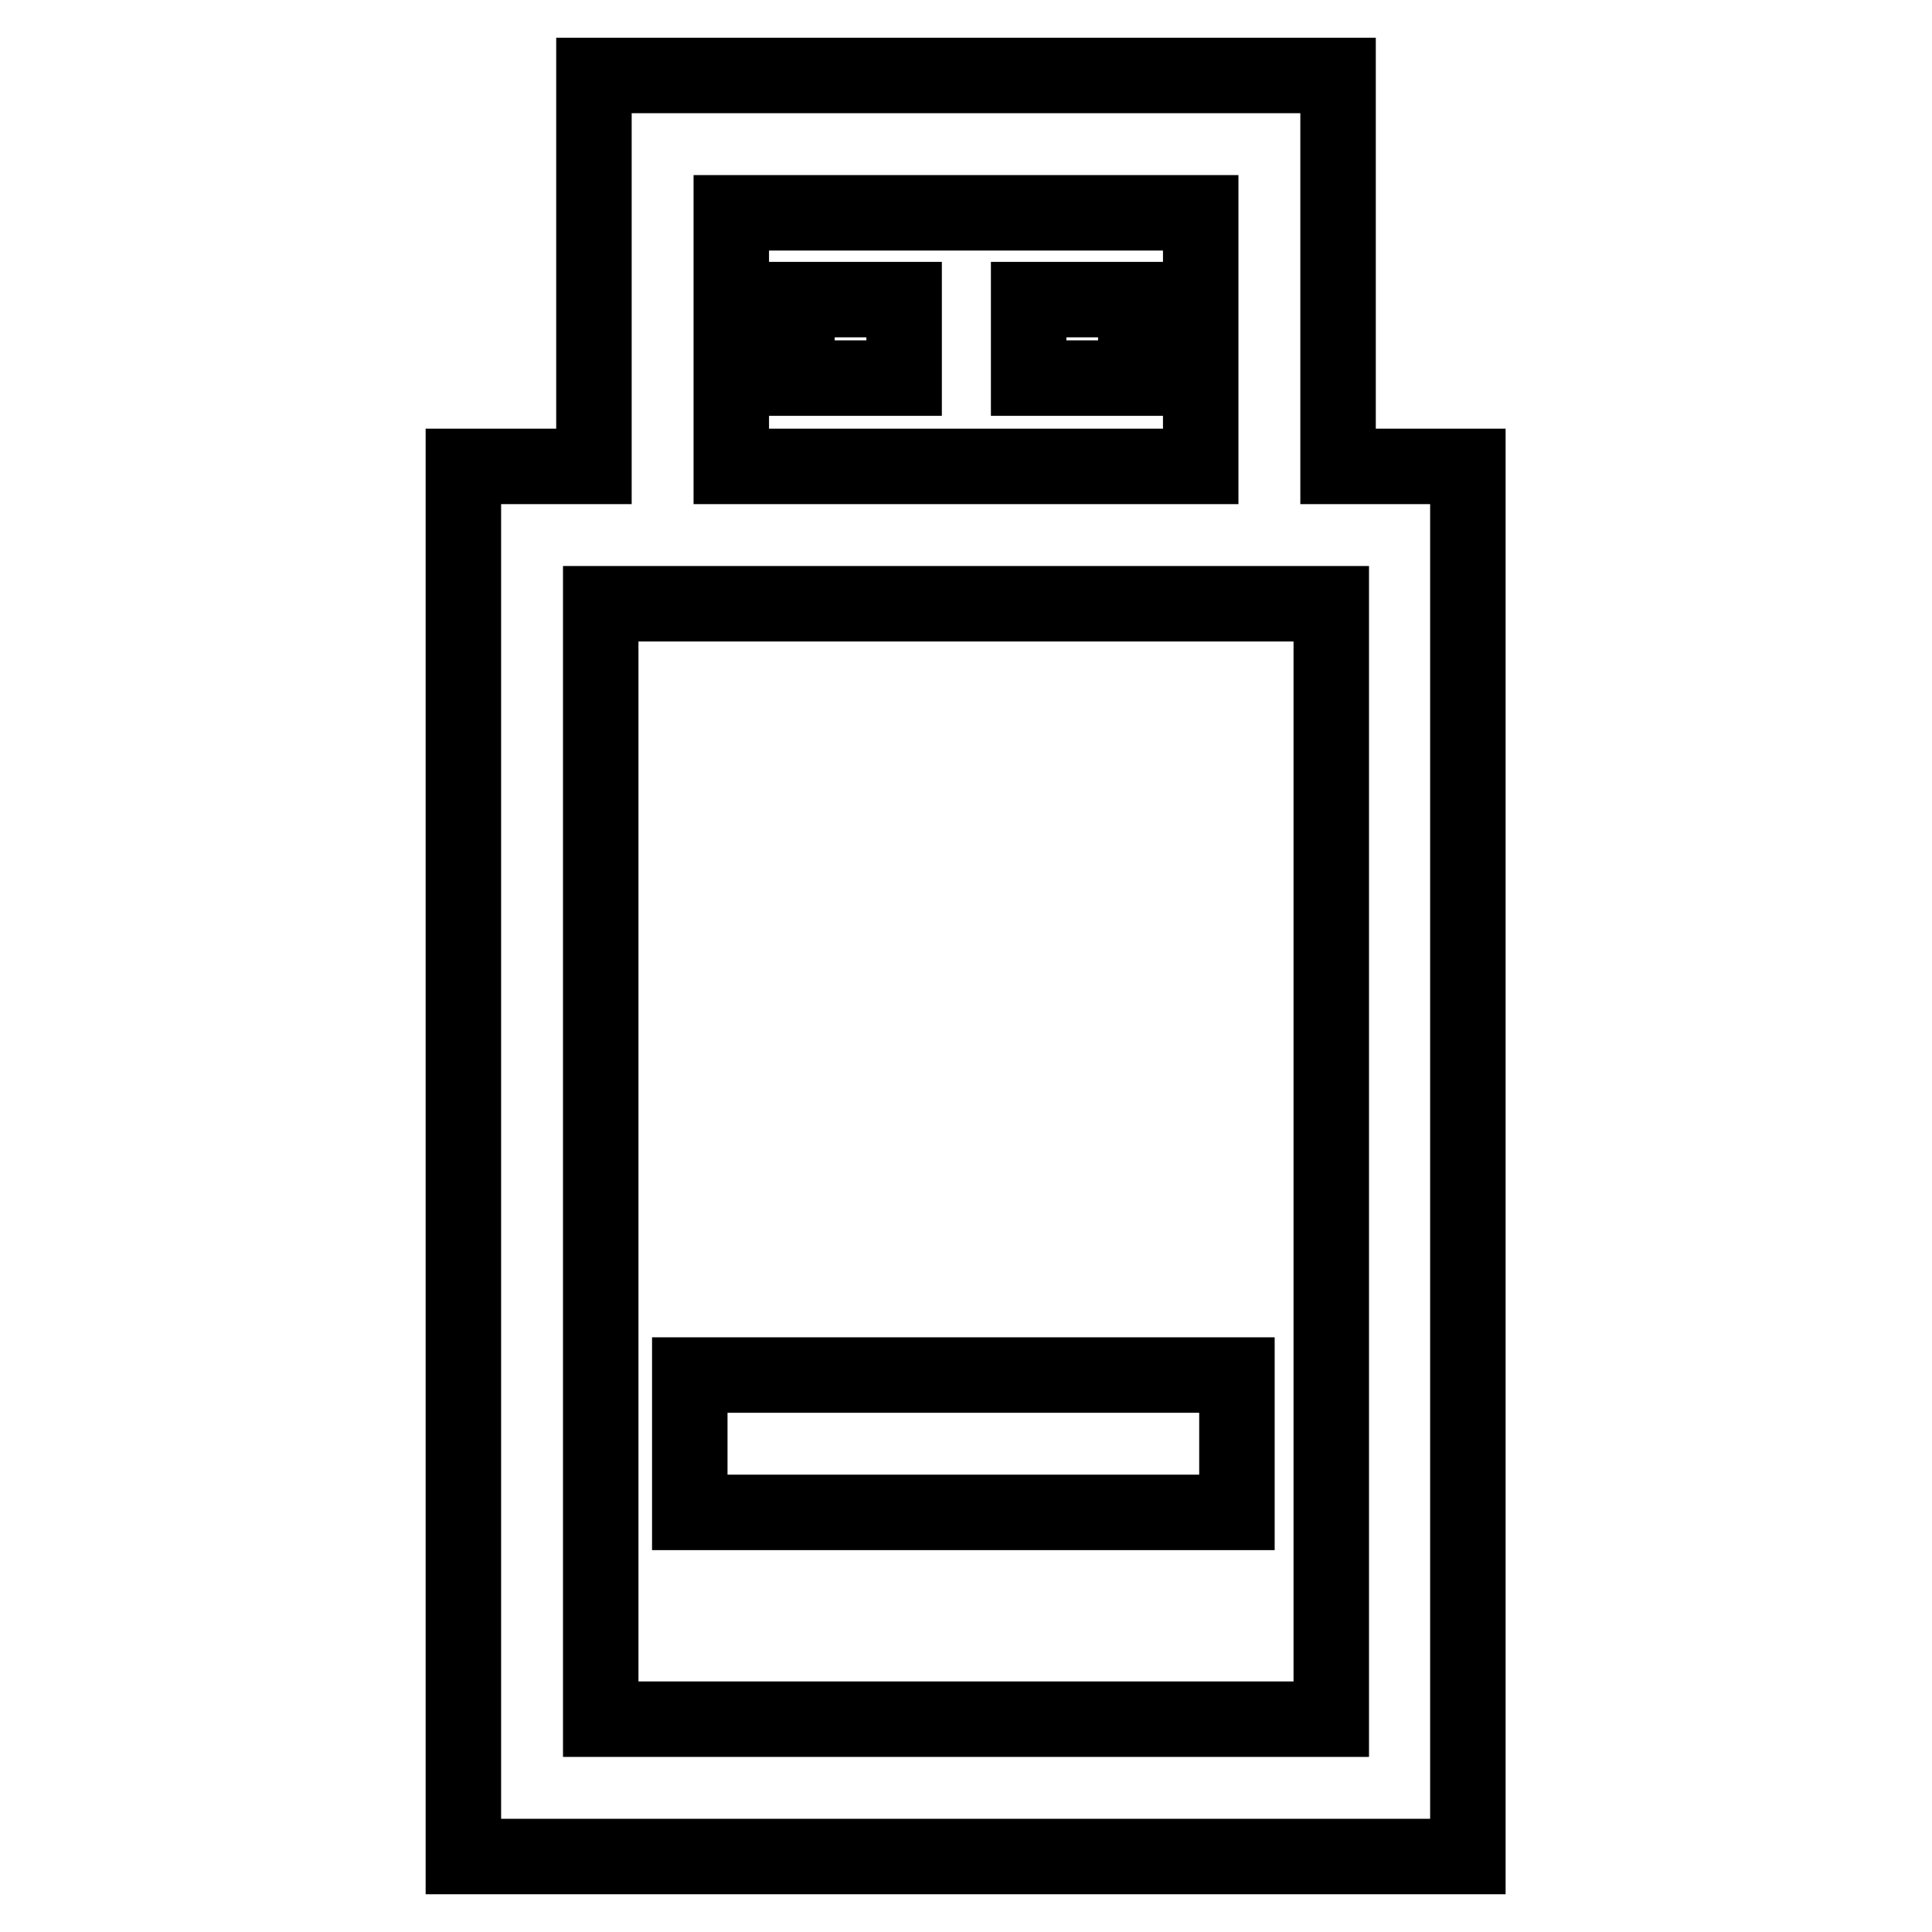
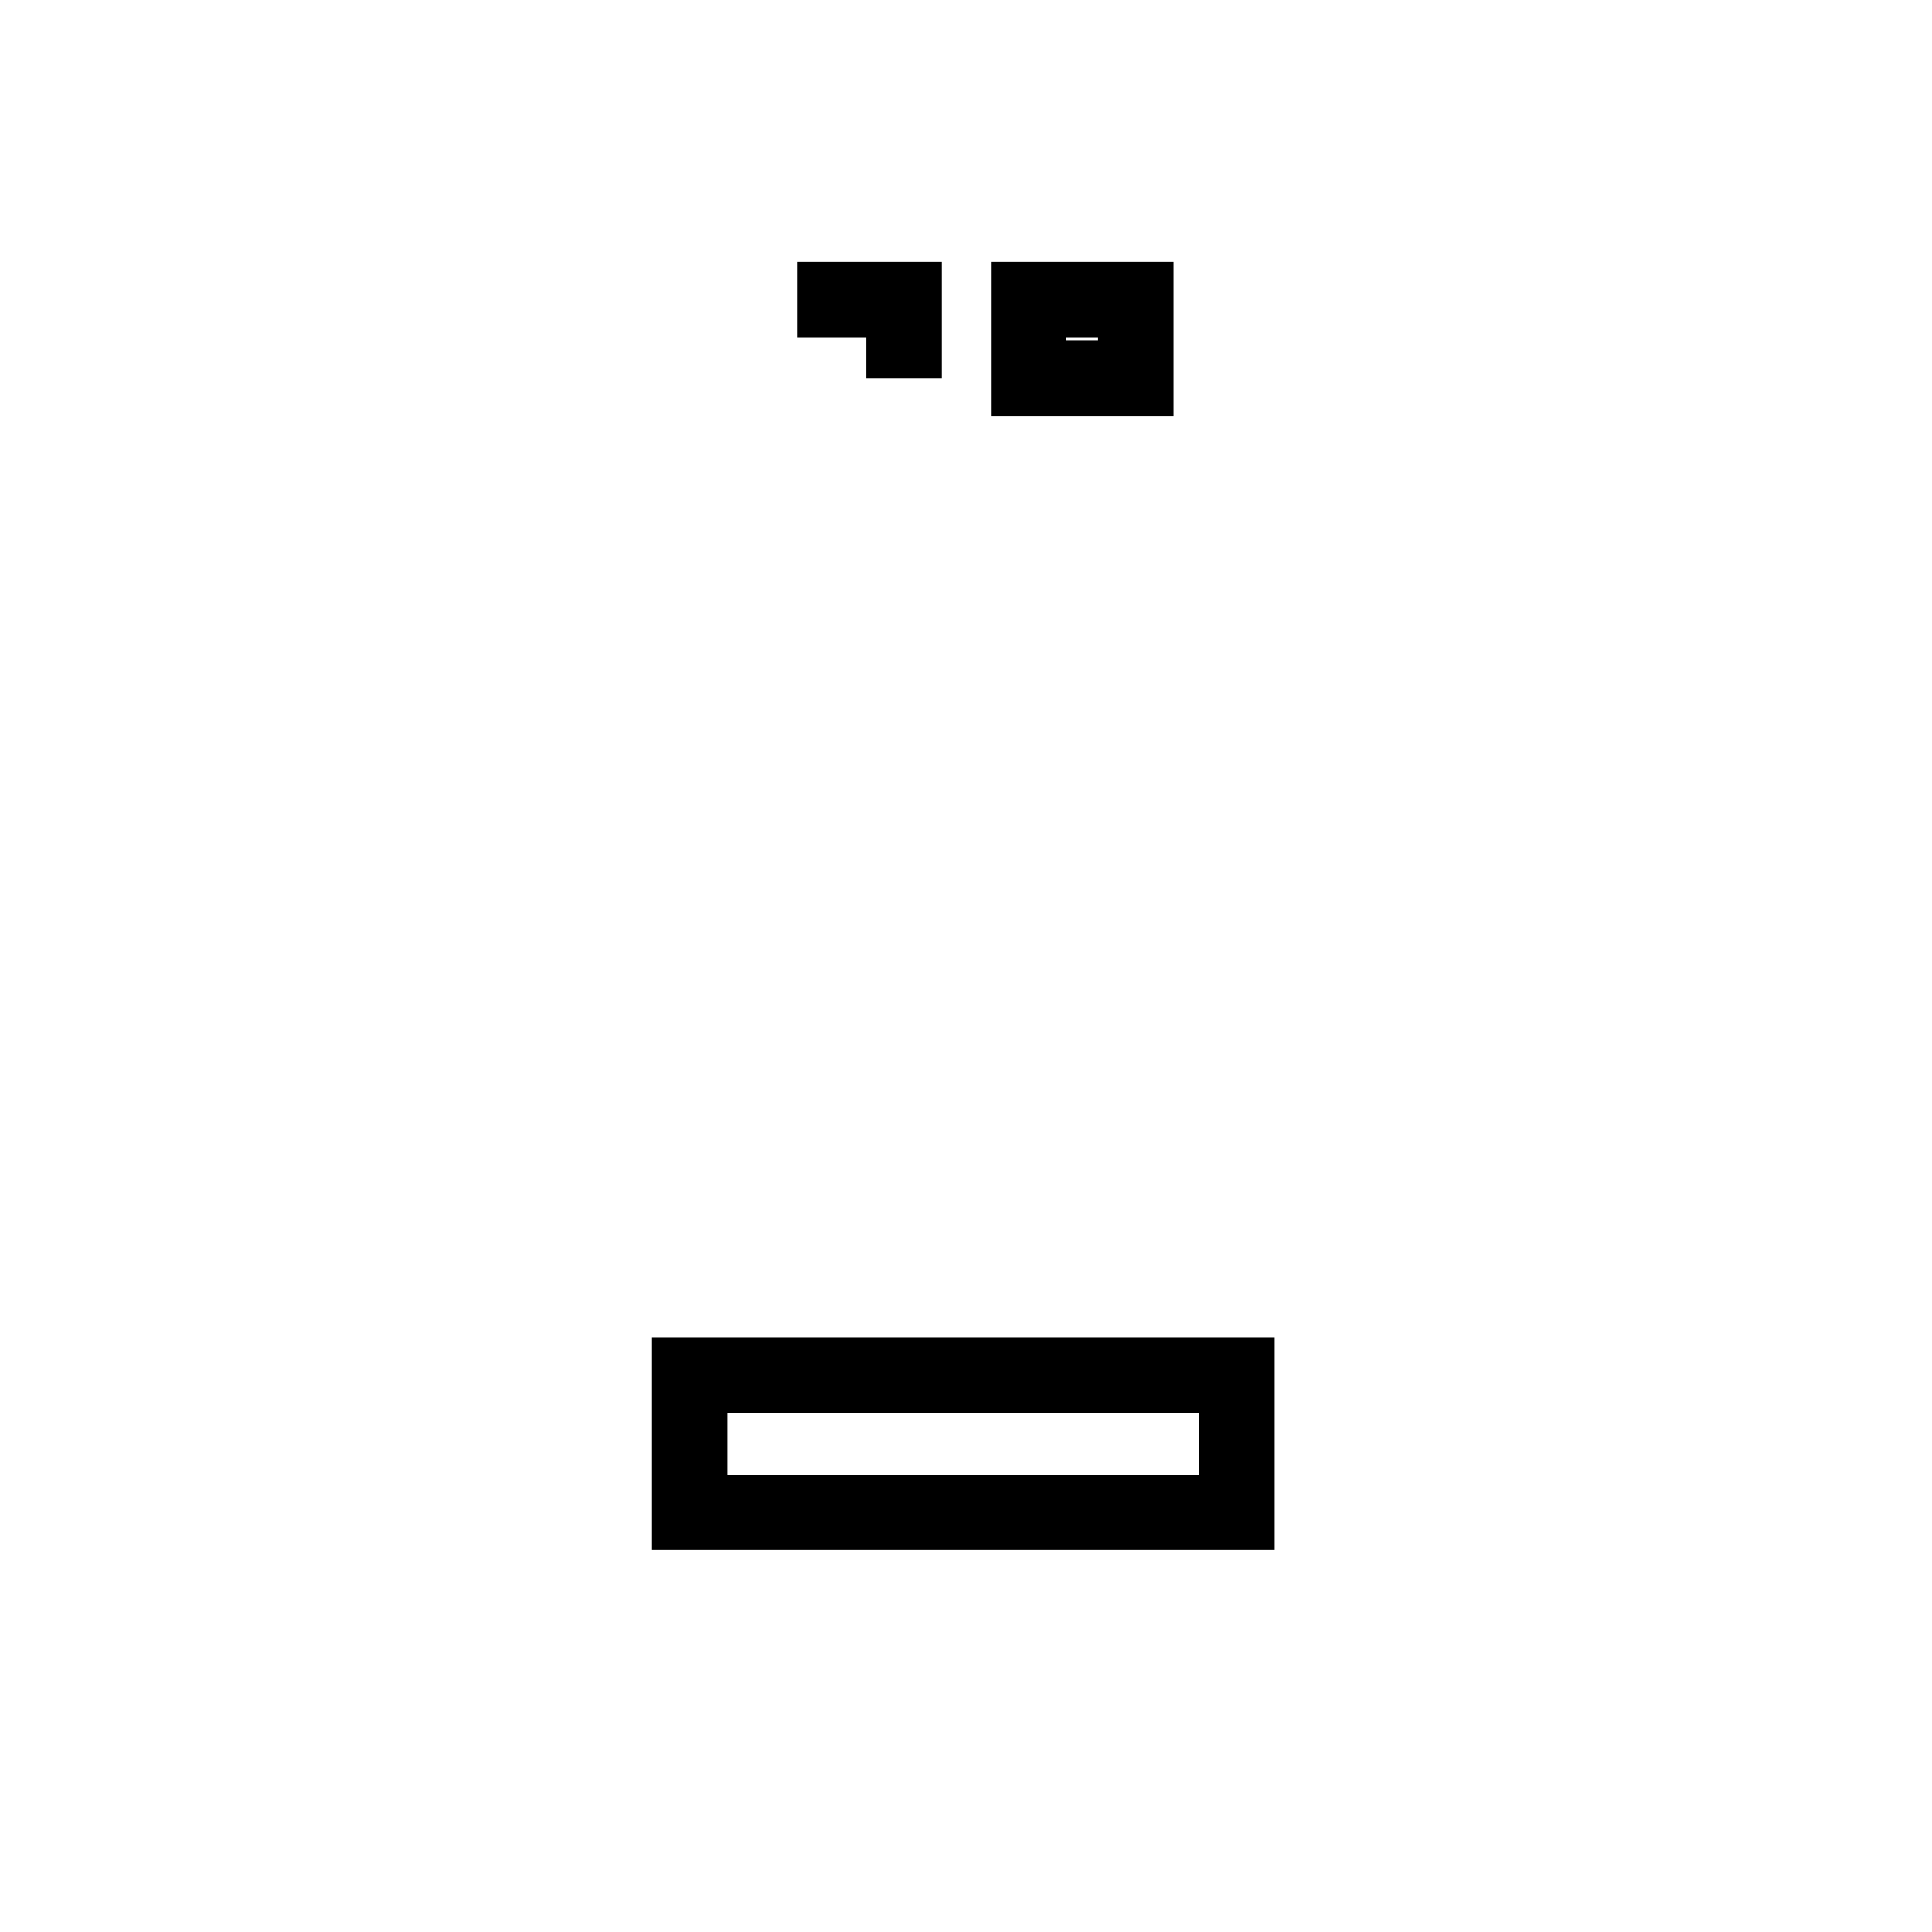
<svg xmlns="http://www.w3.org/2000/svg" version="1.1" x="0px" y="0px" viewBox="0 0 256 256" enable-background="new 0 0 256 256" xml:space="preserve">
  <g>
-     <path stroke-width="10" fill-opacity="0" stroke="#000000" d="M177.3,61.8V10H78.7v51.8H61.4V246h133.1V61.8H177.3z M96.9,28.2h62.2v33.6H96.9V28.2z M176.4,227.8H79.6 V80h96.8V227.8z" />
-     <path stroke-width="10" fill-opacity="0" stroke="#000000" d="M105.6,39.7h14.2v10.4h-14.2V39.7z M136.3,39.7h14.2v10.4h-14.2V39.7z M91.4,182.2h72.5v18.2H91.4V182.2z" />
+     <path stroke-width="10" fill-opacity="0" stroke="#000000" d="M105.6,39.7h14.2v10.4V39.7z M136.3,39.7h14.2v10.4h-14.2V39.7z M91.4,182.2h72.5v18.2H91.4V182.2z" />
  </g>
</svg>